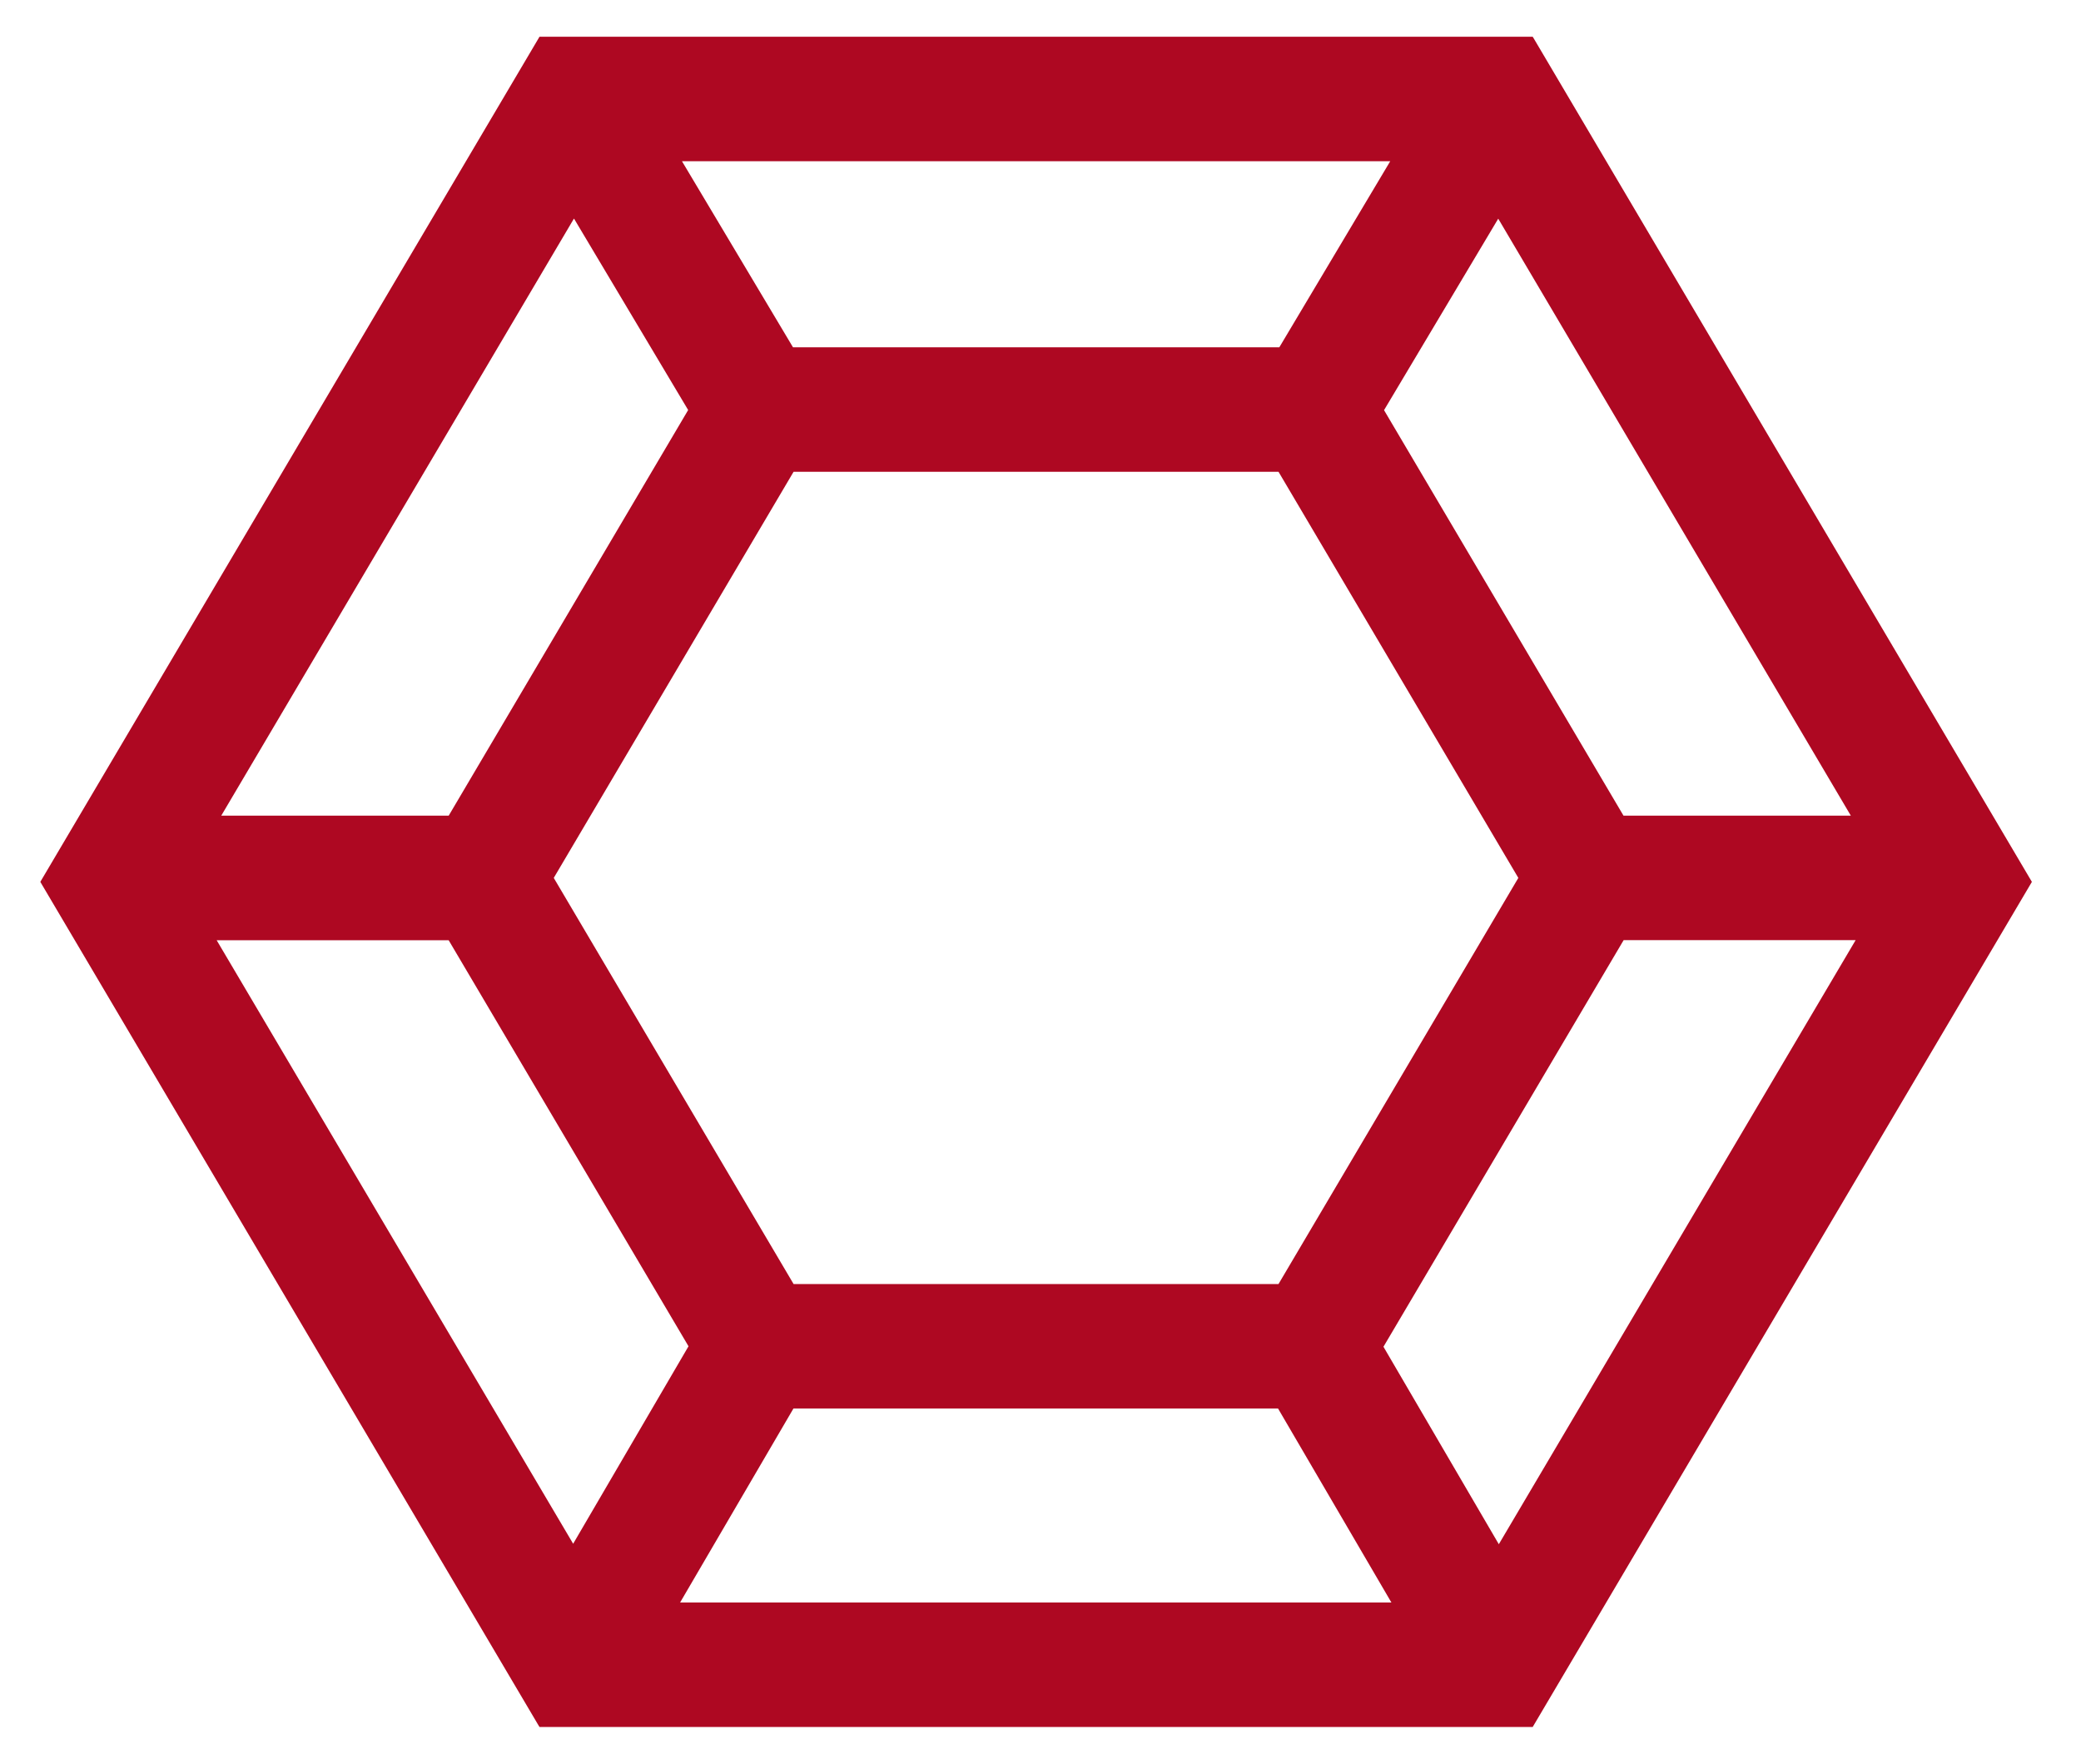
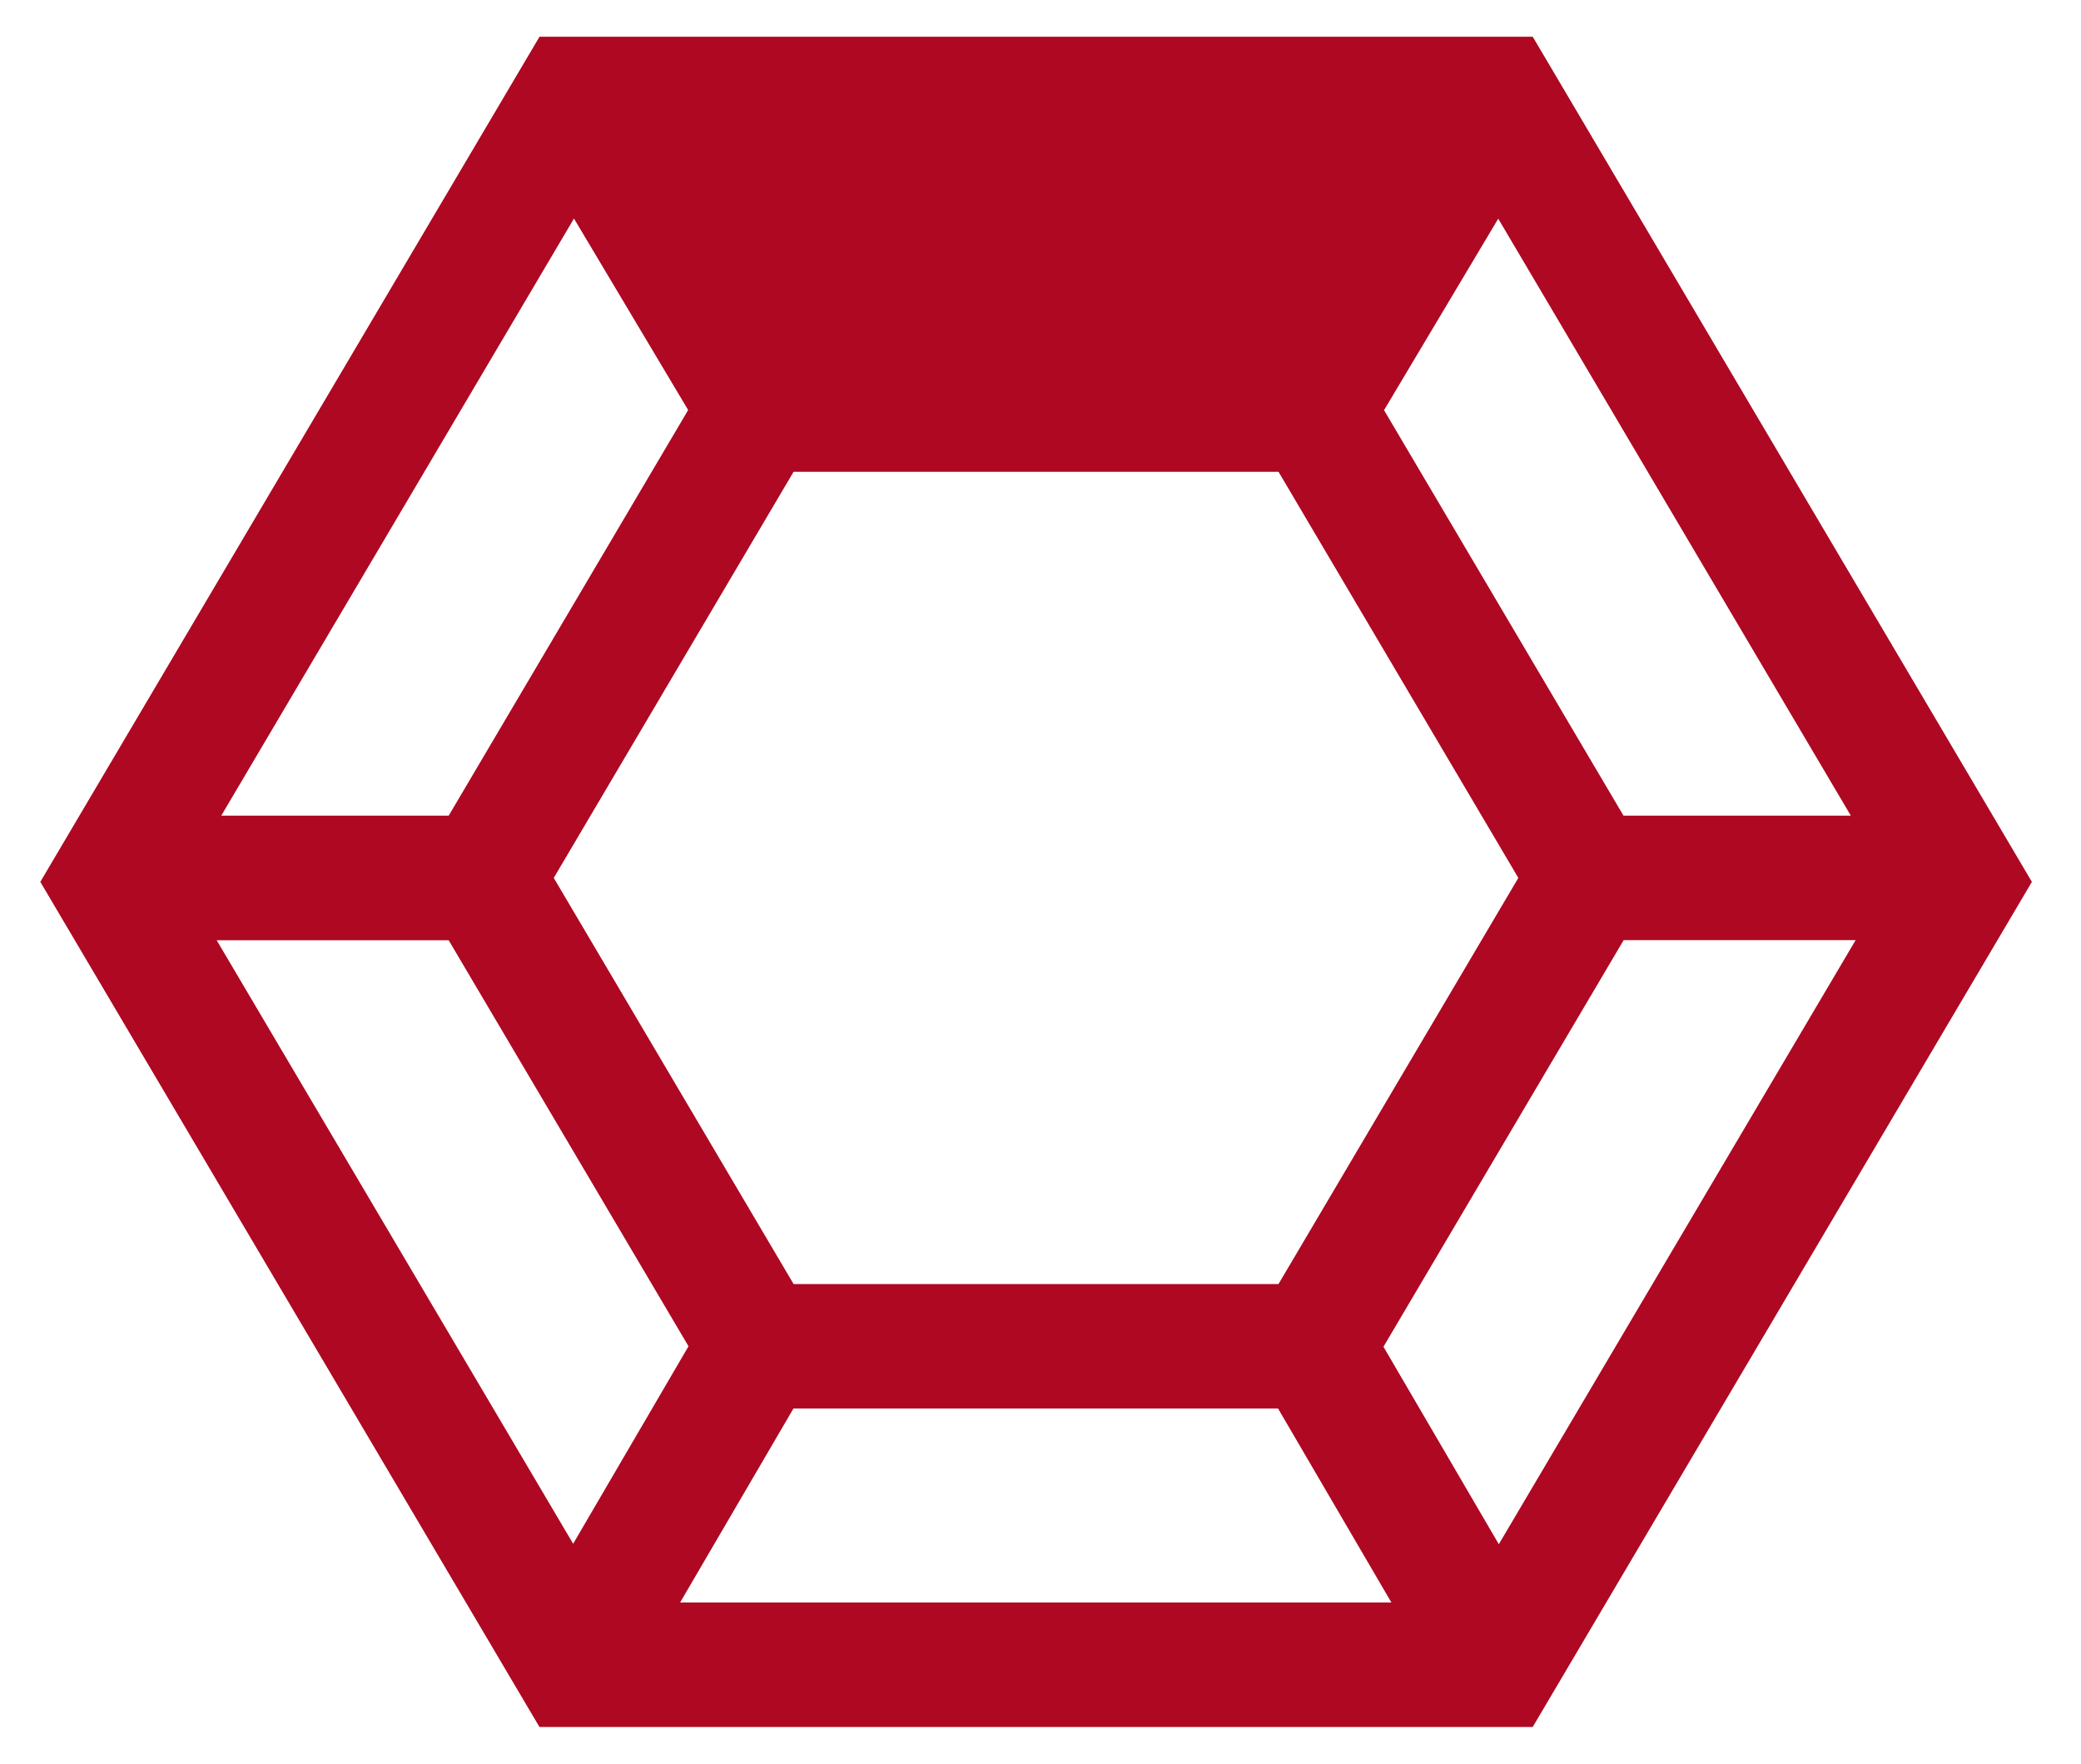
<svg xmlns="http://www.w3.org/2000/svg" width="118" height="100" viewBox="0 0 118 100" fill="none">
-   <path d="M87.009 2.247L86.91 2.084H30.591L2.286 50.001L30.492 97.754L30.591 97.917H86.91L115.215 50.001L87.009 2.247ZM39.021 23.248L25.442 46.248H12.545L32.546 12.391L39.021 23.248ZM44.992 79.86H72.469L78.897 90.86H38.564L44.992 79.86ZM72.542 19.692H44.966L38.67 9.141H78.831L72.542 19.692ZM44.999 72.803L31.4 49.776L44.999 26.749H72.496L86.095 49.776L72.496 72.803H44.999ZM92.059 46.248L78.48 23.255L84.955 12.398L104.949 46.248H92.059ZM39.041 76.332L32.5 87.529L12.287 53.312H25.442L39.041 76.332ZM105.221 53.305L84.988 87.556L78.447 76.359L92.066 53.305H105.221Z" fill="#AE0822" />
+   <path d="M87.009 2.247L86.91 2.084H30.591L2.286 50.001L30.492 97.754L30.591 97.917H86.91L115.215 50.001L87.009 2.247ZM39.021 23.248L25.442 46.248H12.545L32.546 12.391L39.021 23.248ZM44.992 79.86H72.469L78.897 90.86H38.564L44.992 79.86ZM72.542 19.692H44.966H78.831L72.542 19.692ZM44.999 72.803L31.4 49.776L44.999 26.749H72.496L86.095 49.776L72.496 72.803H44.999ZM92.059 46.248L78.48 23.255L84.955 12.398L104.949 46.248H92.059ZM39.041 76.332L32.5 87.529L12.287 53.312H25.442L39.041 76.332ZM105.221 53.305L84.988 87.556L78.447 76.359L92.066 53.305H105.221Z" fill="#AE0822" />
</svg>